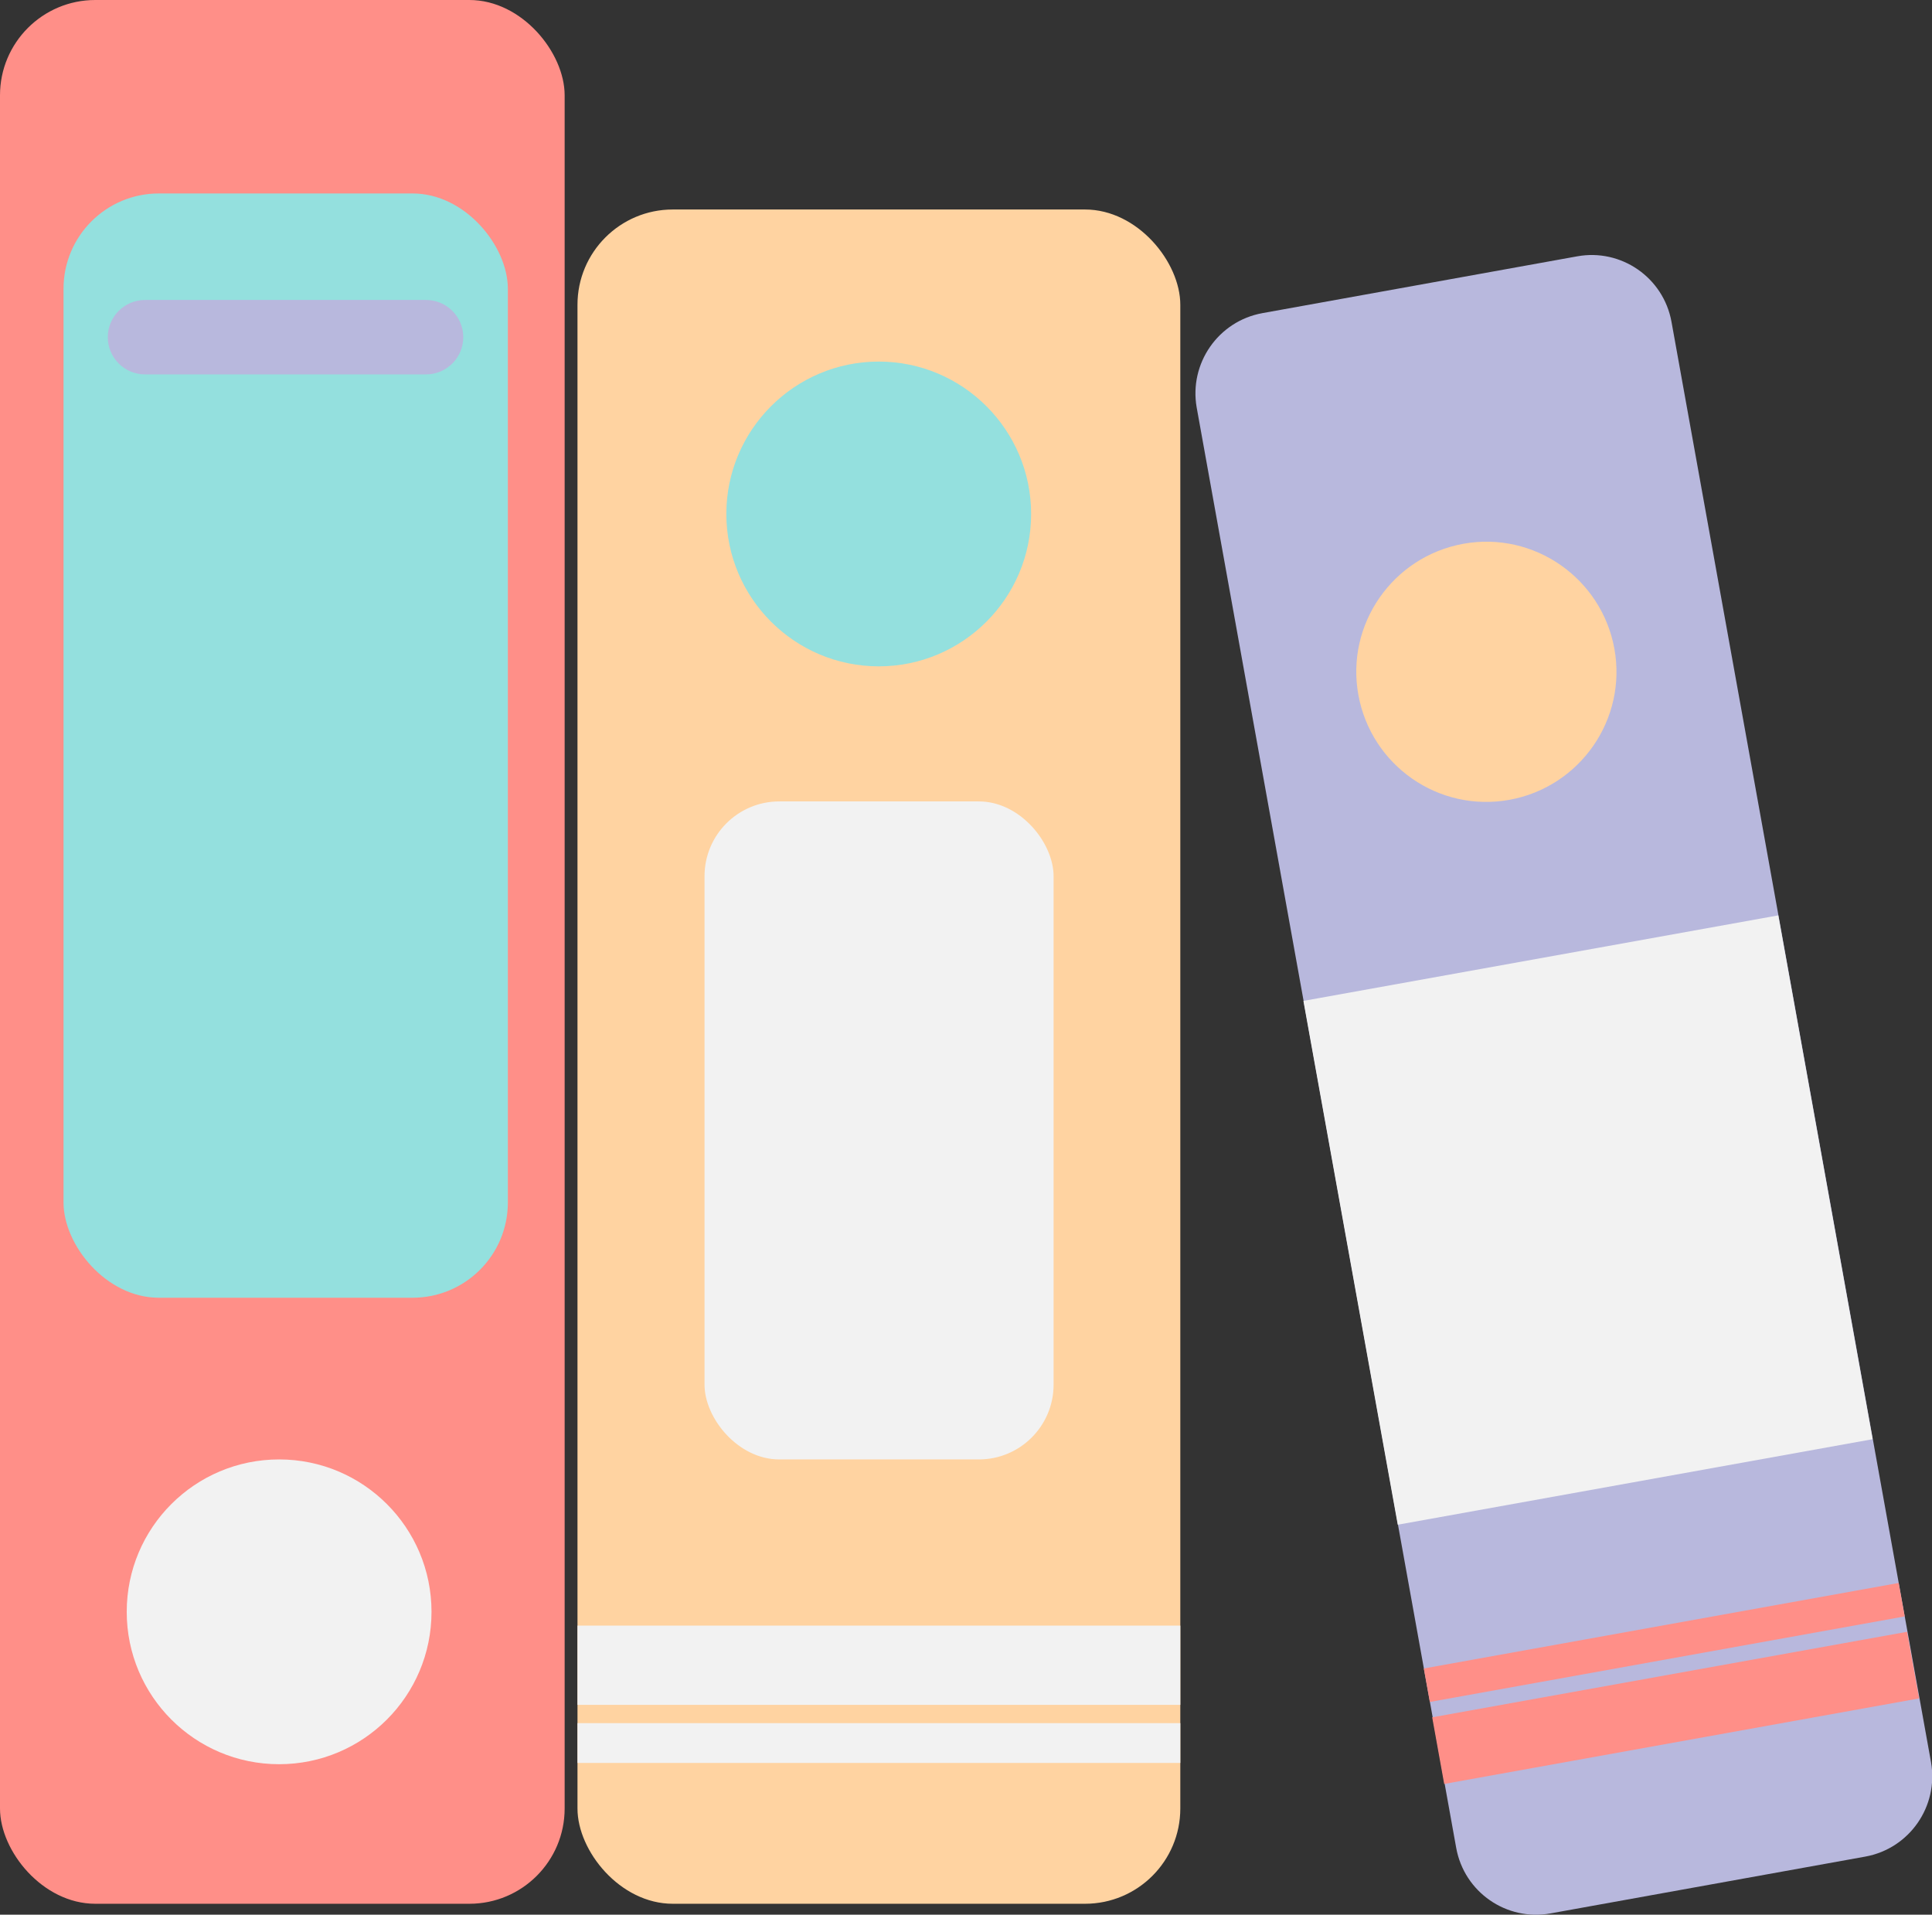
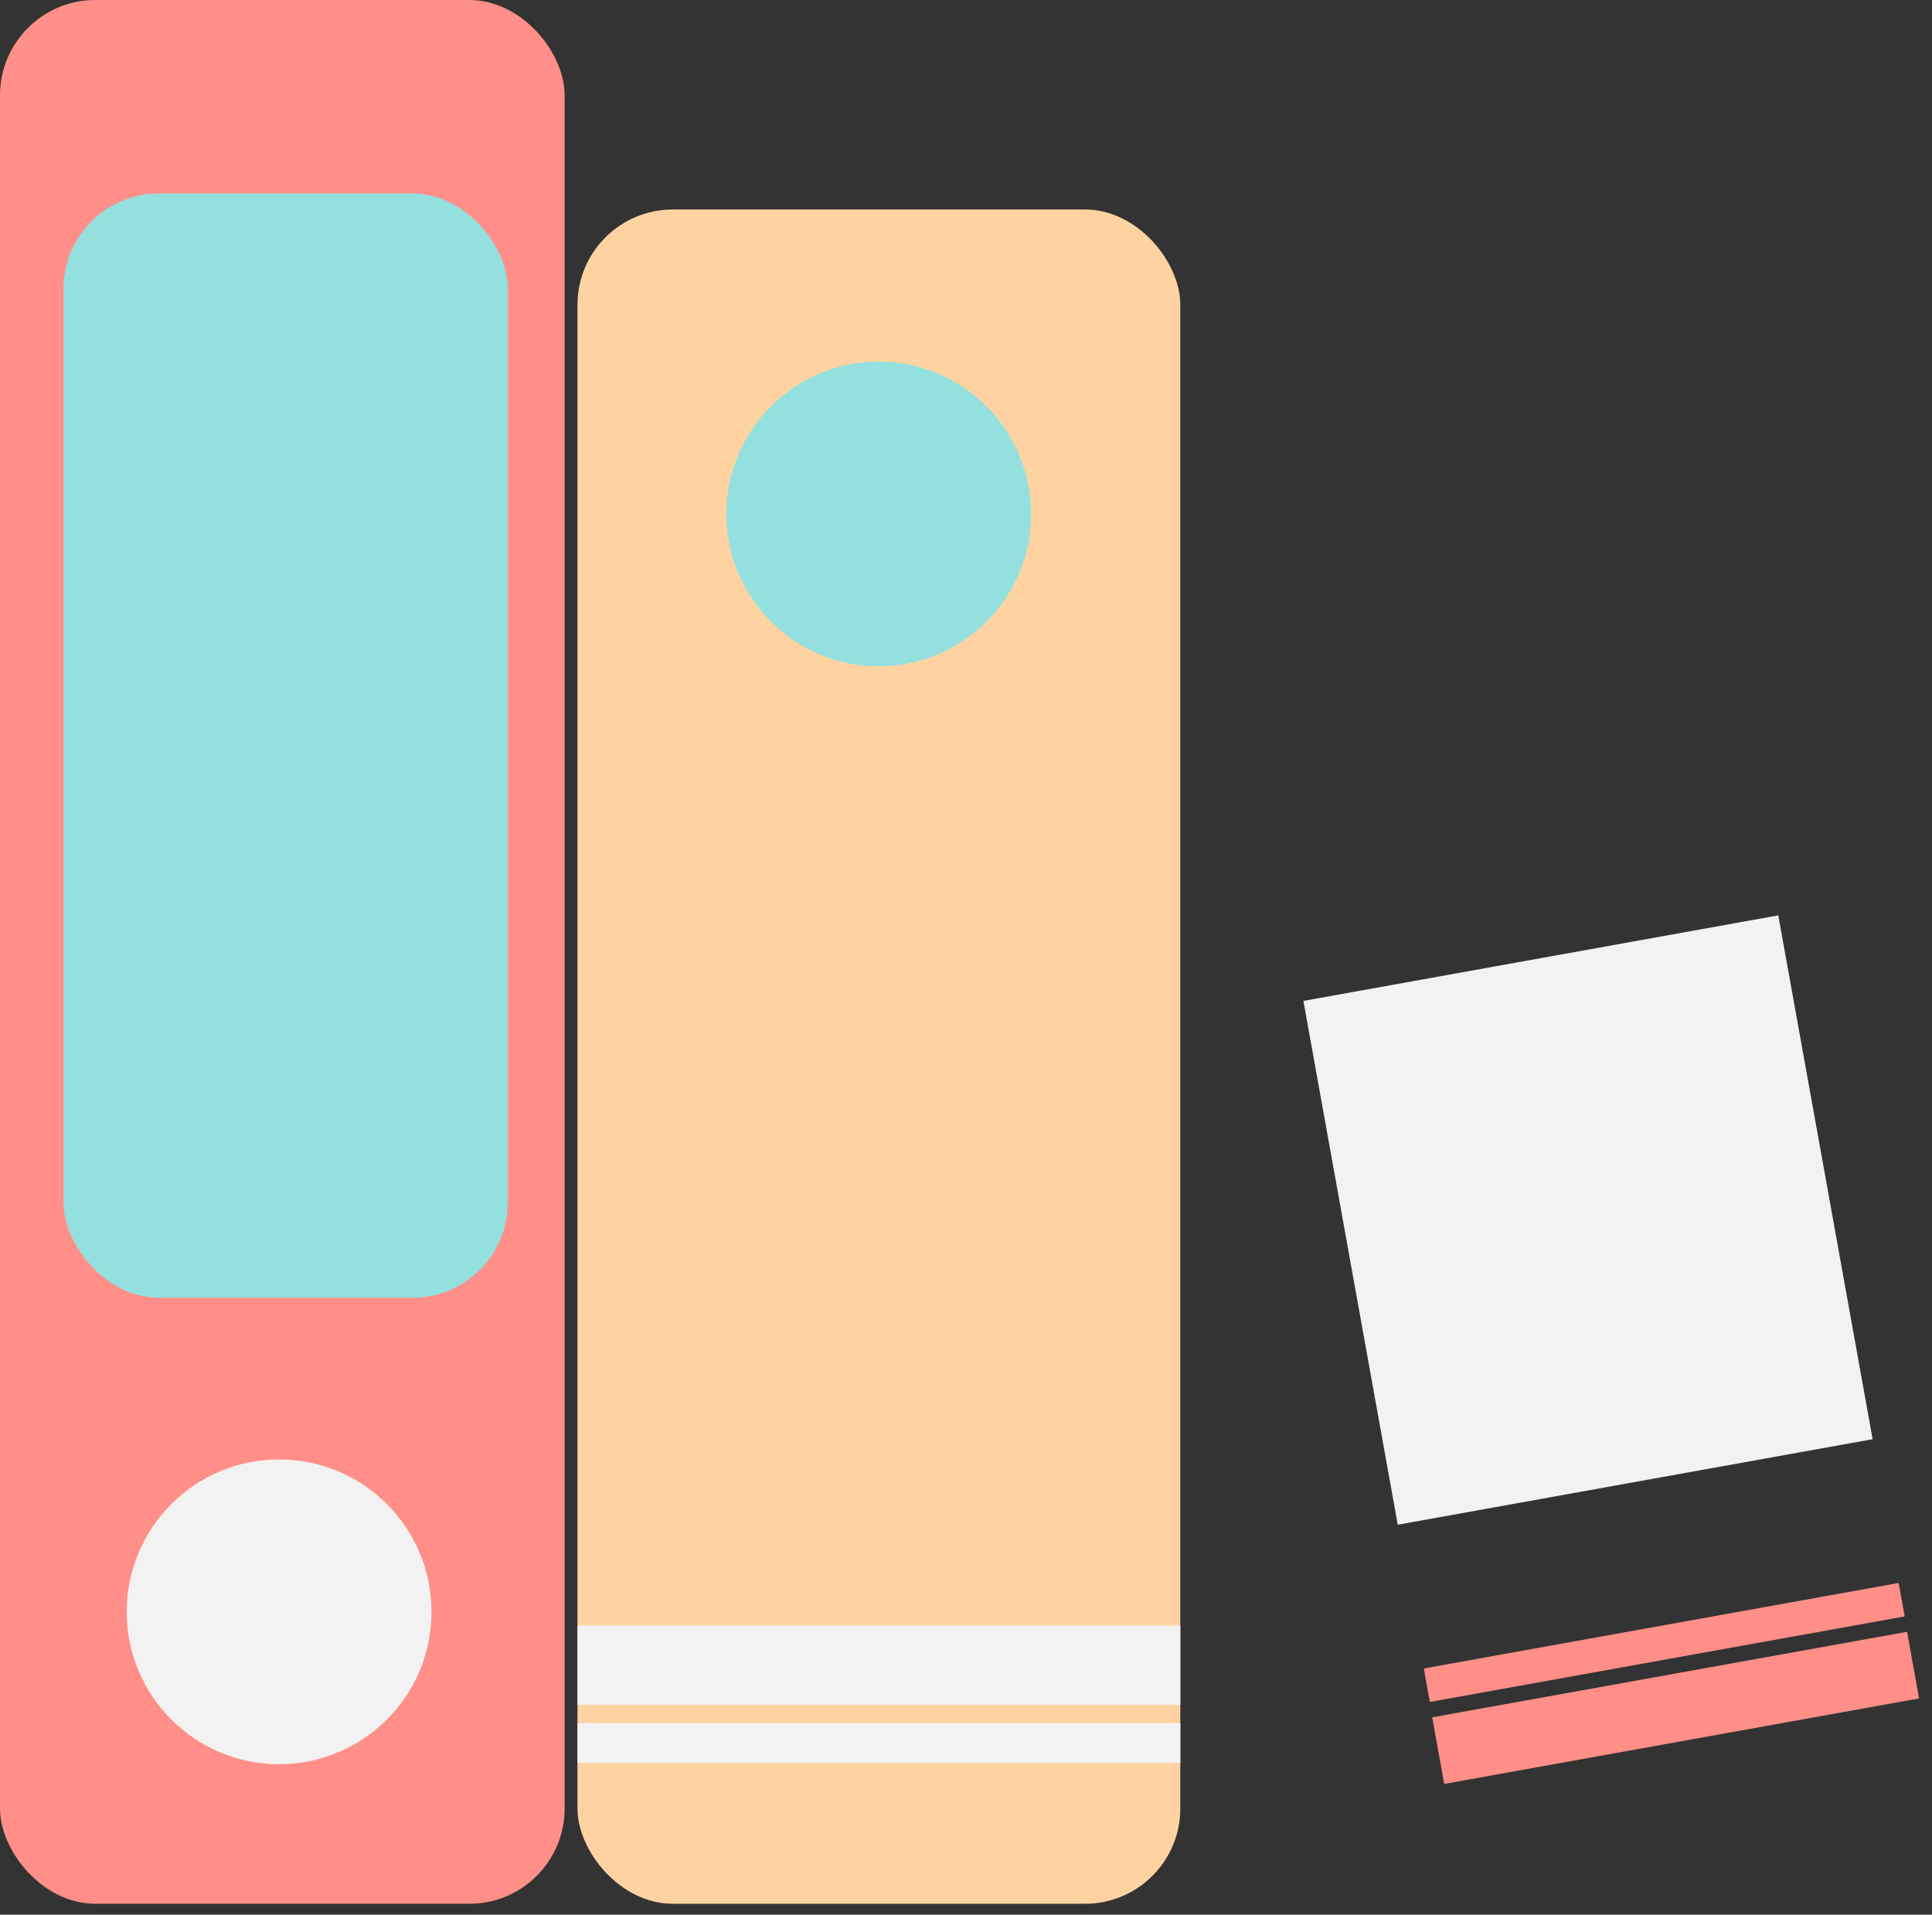
<svg xmlns="http://www.w3.org/2000/svg" id="_레이어_2" viewBox="0 0 60.22 59.68">
  <rect x="0" y="0" width="60.22" height="59.68" fill="#333333" stroke="none" />
  <defs>
    <style>.cls-1{fill:#b8b8dd;}.cls-2{fill:#ffd3a1;}.cls-3{fill:#94e0de;}.cls-4{fill:#ff8f88;}.cls-5{fill:#f2f2f2;}</style>
  </defs>
  <g id="_레이어_1-2">
    <g>
      <rect class="cls-4" width="17.6" height="59.34" rx="2.97" ry="2.97" />
      <rect class="cls-2" x="18" y="6.53" width="18.79" height="52.81" rx="2.97" ry="2.97" />
      <rect class="cls-5" x="18" y="50.67" width="18.79" height="2.47" />
      <rect class="cls-5" x="18" y="53.71" width="18.79" height="1.24" />
      <rect class="cls-3" x="1.98" y="6.03" width="13.85" height="34.42" rx="2.97" ry="2.97" />
-       <path class="cls-1" d="M14.44,10.51c0,.64-.52,1.16-1.16,1.16H4.52c-.64,0-1.16-.52-1.16-1.16h0c0-.64,.52-1.16,1.16-1.16H13.28c.64,0,1.16,.52,1.16,1.16h0Z" />
-       <rect class="cls-5" x="21.96" y="24.98" width="10.88" height="20.51" rx="2.33" ry="2.33" />
      <circle class="cls-5" cx="8.7" cy="50.24" r="4.75" />
-       <path class="cls-1" d="M52.1,10.03c-.25-1.38-1.57-2.29-2.94-2.04l-9.81,1.77c-1.38,.25-2.29,1.57-2.05,2.94l8.09,44.9c.25,1.38,1.57,2.29,2.94,2.04l9.81-1.77c1.38-.25,2.29-1.57,2.05-2.94L52.1,10.03Z" />
      <rect class="cls-4" x="44.71" y="52.18" width="15.04" height="2.11" transform="translate(-8.61 10.1) rotate(-10.21)" />
      <rect class="cls-4" x="44.35" y="50.67" width="15.04" height="1.06" transform="translate(-8.25 10) rotate(-10.21)" />
-       <path class="cls-2" d="M50.32,20.22c-.4-2.2-2.51-3.67-4.71-3.27-2.2,.4-3.67,2.51-3.27,4.71,.4,2.2,2.5,3.67,4.71,3.27,2.2-.4,3.67-2.51,3.27-4.71Z" />
      <path class="cls-3" d="M32.14,16.02c0,2.62-2.13,4.75-4.75,4.75s-4.75-2.13-4.75-4.75,2.13-4.75,4.75-4.75,4.75,2.13,4.75,4.75Z" />
      <rect class="cls-5" x="41.98" y="29.74" width="15.04" height="16.59" transform="translate(-5.96 9.37) rotate(-10.21)" />
    </g>
  </g>
</svg>